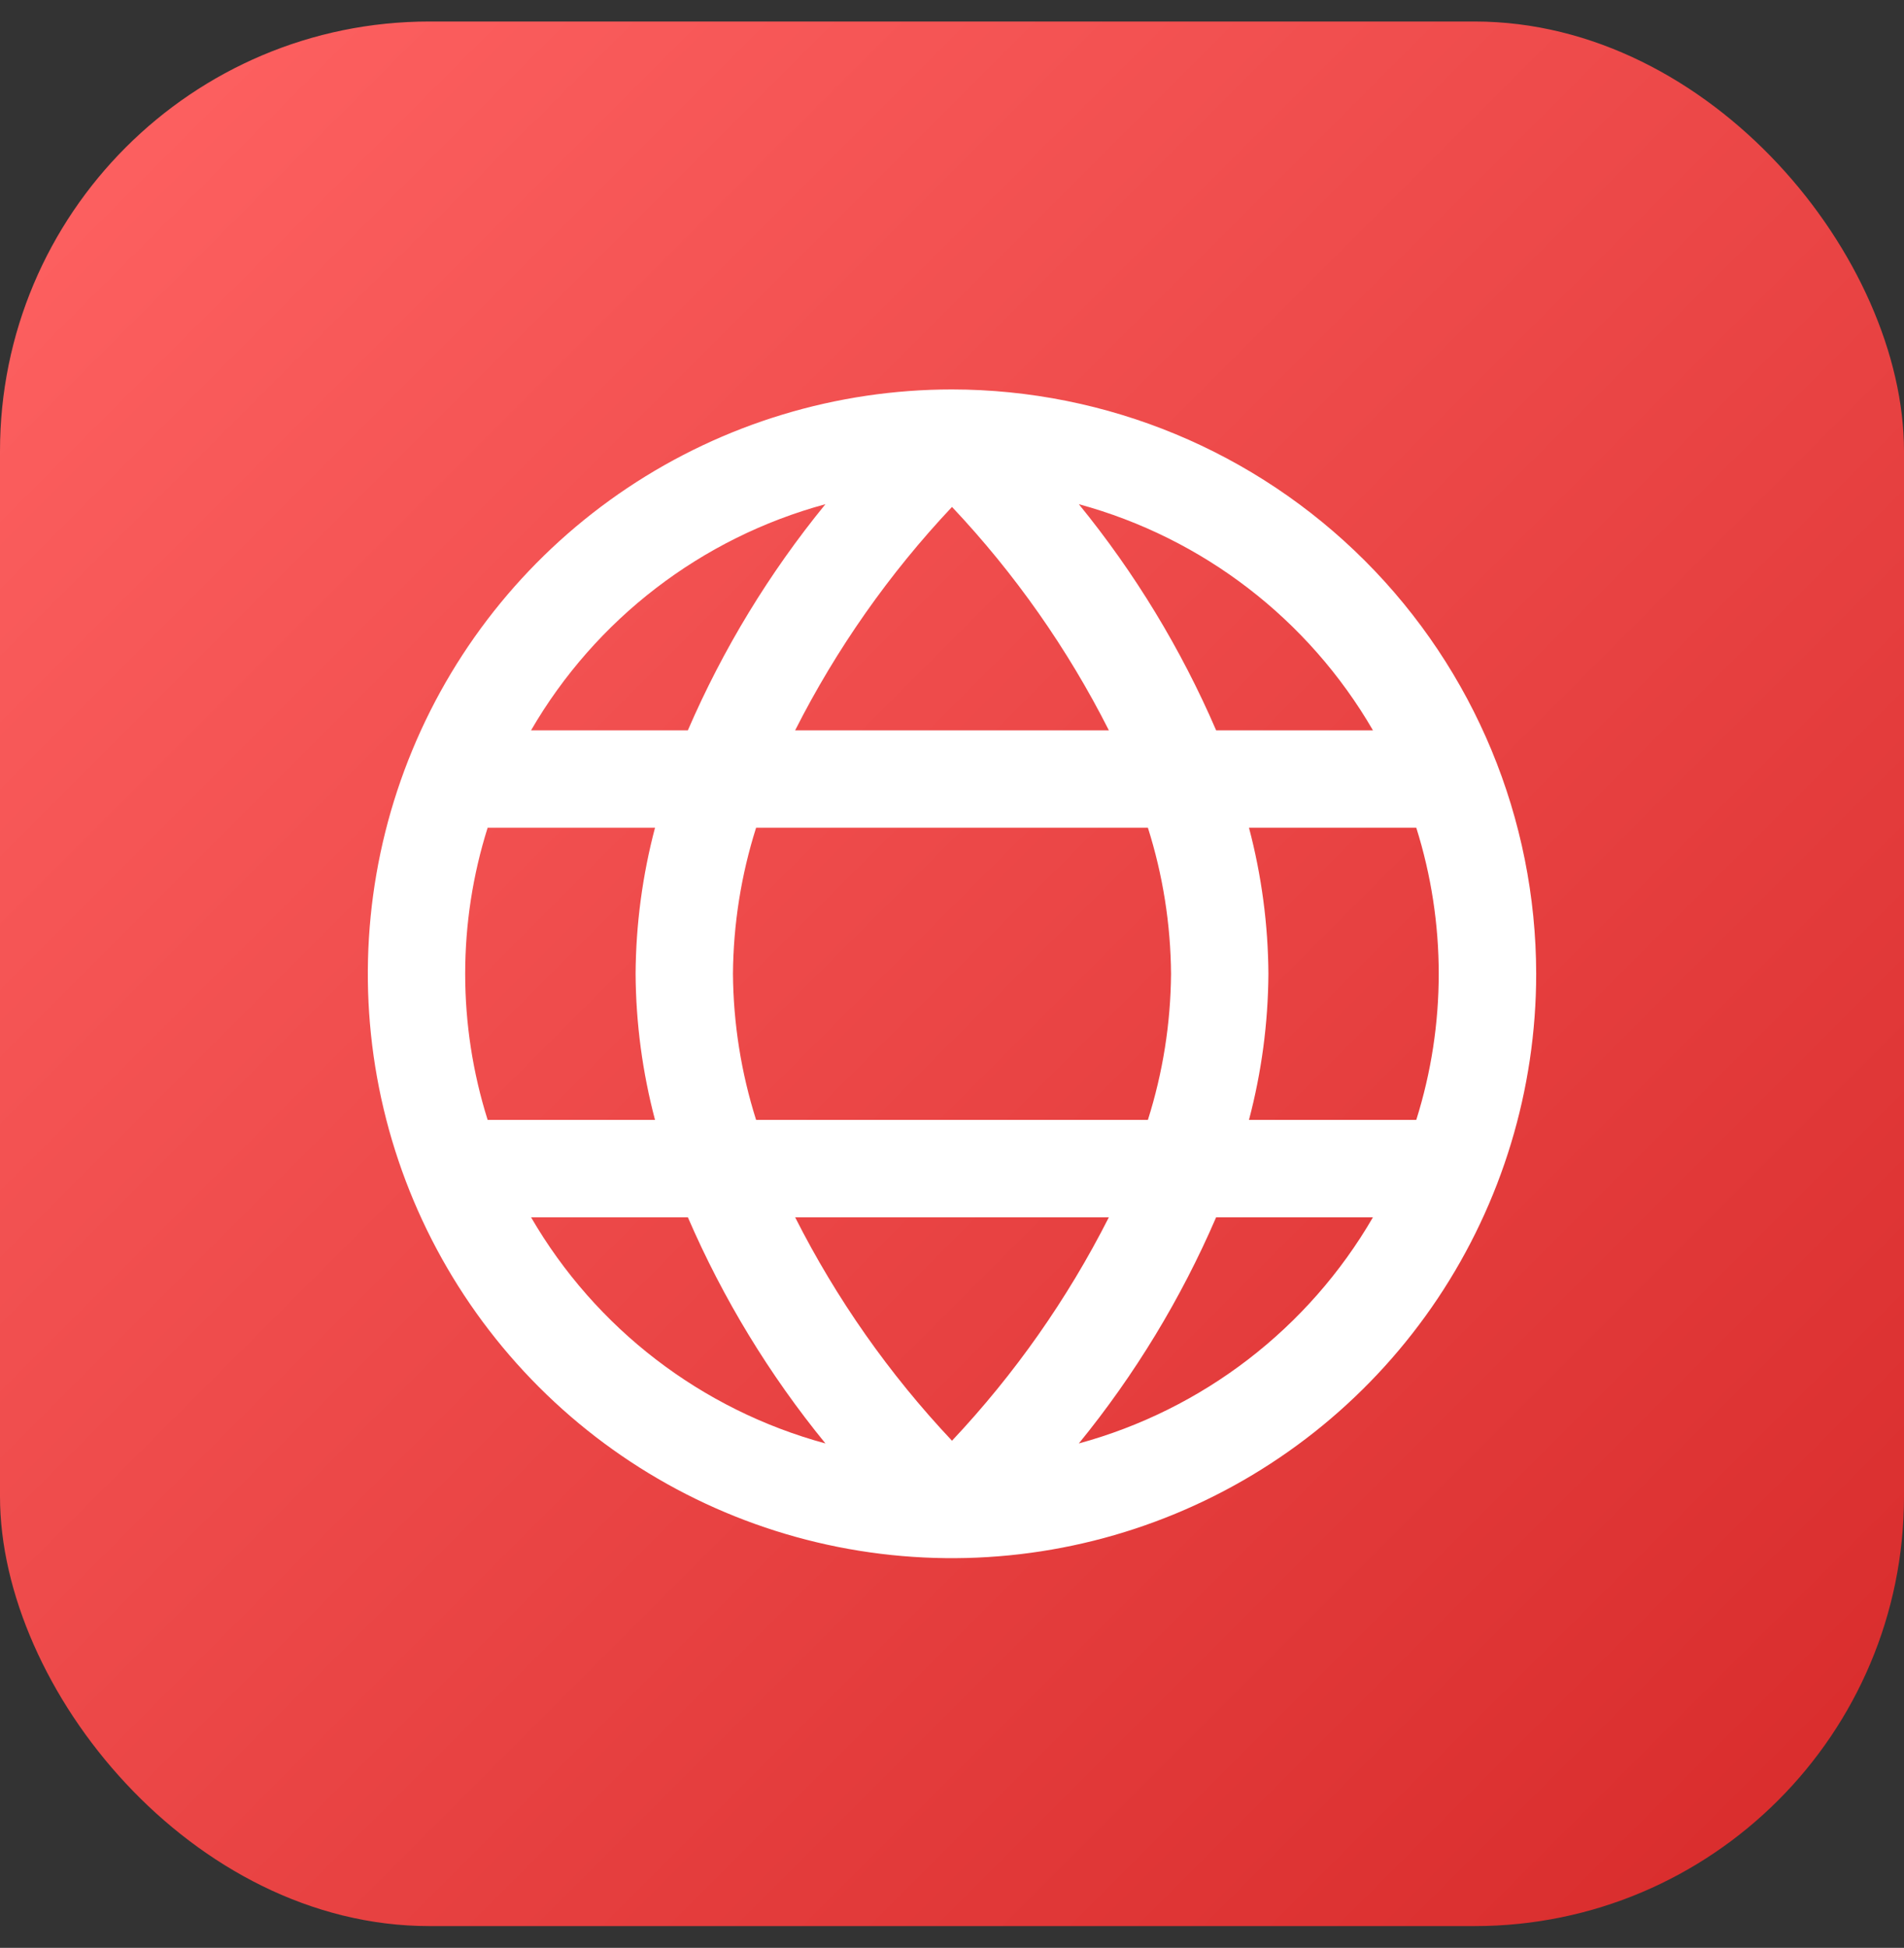
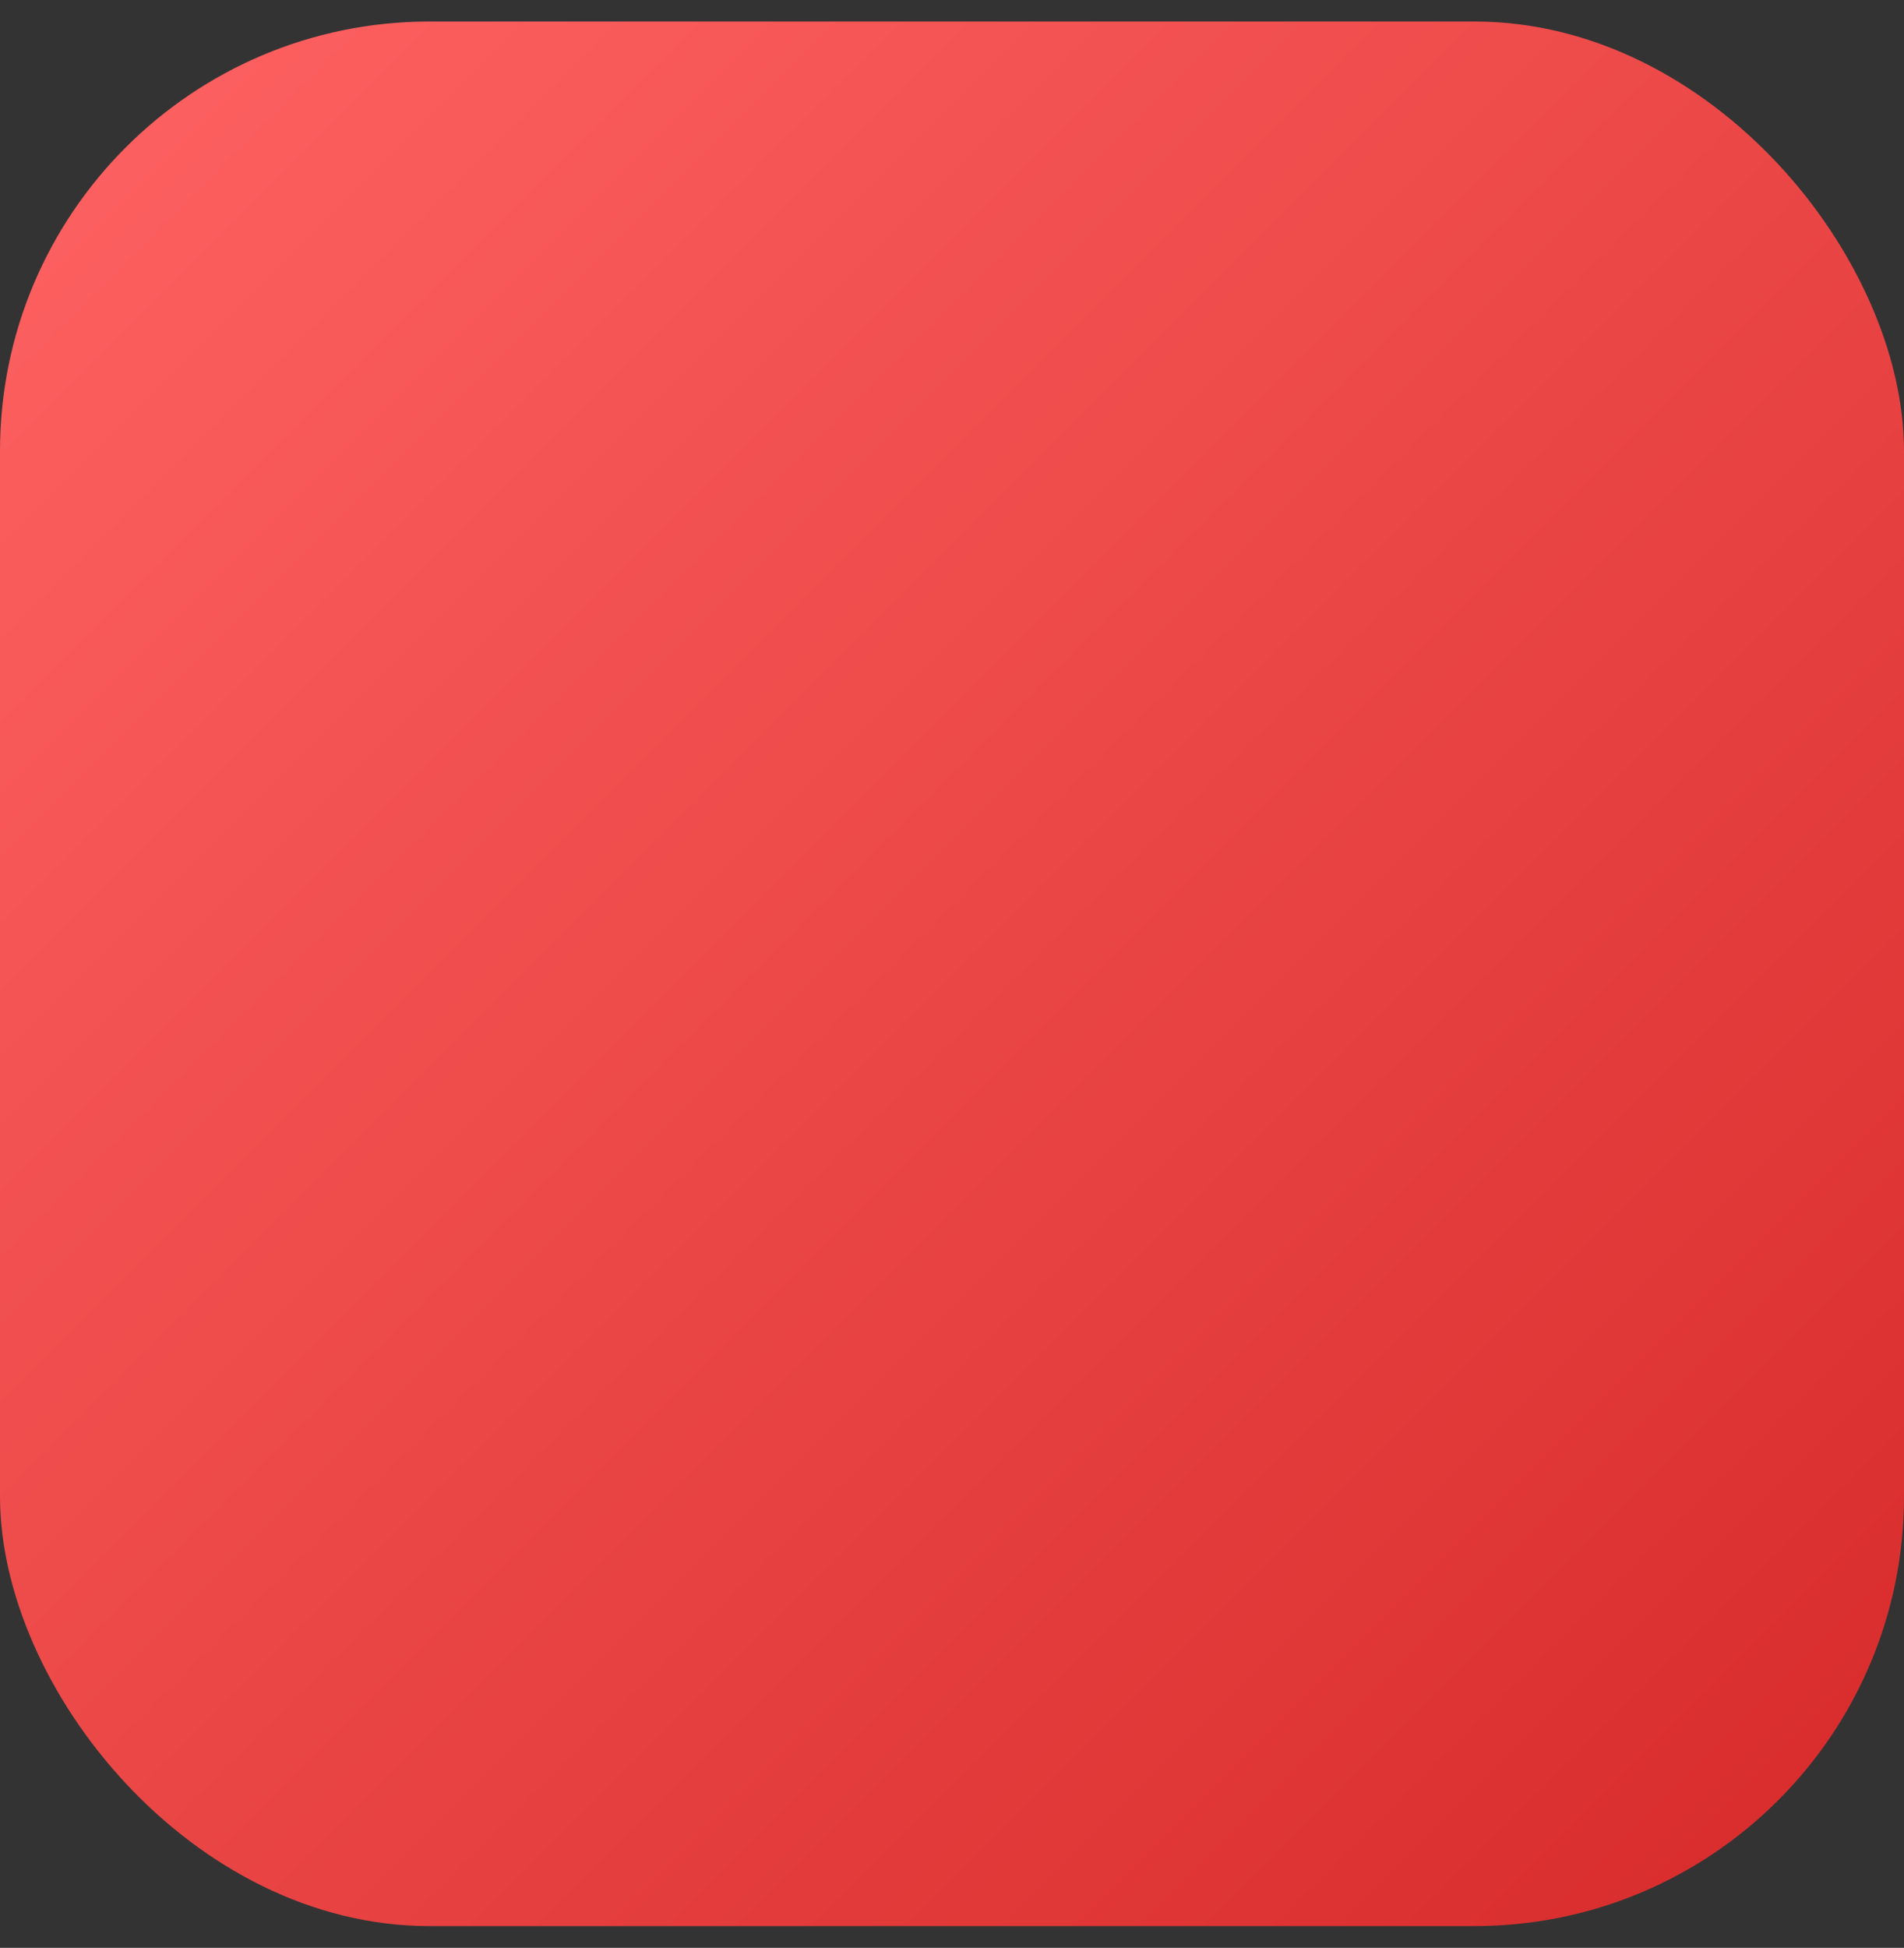
<svg xmlns="http://www.w3.org/2000/svg" width="44" height="45" viewBox="0 0 44 45" fill="none">
  <rect x="0" y="0" width="44" height="45" fill="#333333" stroke="none" />
  <rect y="0.497" width="44" height="44" rx="9.925" fill="url(#paint0_linear_27_14752)" />
  <g clip-path="url(#clip0_27_14752)">
-     <path d="M22 8.997C19.33 8.997 16.72 9.789 14.5 11.272C12.28 12.756 10.549 14.864 9.528 17.331C8.506 19.798 8.239 22.512 8.759 25.131C9.28 27.75 10.566 30.155 12.454 32.043C14.342 33.931 16.747 35.217 19.366 35.738C21.985 36.259 24.699 35.991 27.166 34.969C29.633 33.948 31.741 32.217 33.225 29.997C34.708 27.777 35.5 25.167 35.5 22.497C35.496 18.918 34.073 15.486 31.542 12.955C29.011 10.425 25.579 9.001 22 8.997ZM31.728 16.872H28.104C27.293 14.992 26.225 13.234 24.931 11.648C27.795 12.427 30.238 14.304 31.728 16.872ZM27.062 22.497C27.053 23.642 26.873 24.78 26.527 25.872H17.473C17.127 24.78 16.947 23.642 16.938 22.497C16.947 21.352 17.127 20.214 17.473 19.122H26.527C26.873 20.214 27.053 21.352 27.062 22.497ZM18.375 28.122H25.625C24.67 30.007 23.449 31.745 22 33.284C20.55 31.746 19.329 30.008 18.375 28.122ZM18.375 16.872C19.33 14.987 20.551 13.249 22 11.711C23.45 13.248 24.671 14.986 25.625 16.872H18.375ZM19.075 11.648C17.779 13.234 16.709 14.992 15.896 16.872H12.272C13.764 14.303 16.208 12.426 19.075 11.648ZM11.269 19.122H15.137C14.846 20.224 14.695 21.358 14.688 22.497C14.695 23.637 14.846 24.77 15.137 25.872H11.269C10.577 23.675 10.577 21.319 11.269 19.122ZM12.272 28.122H15.896C16.709 30.002 17.779 31.761 19.075 33.347C16.208 32.568 13.764 30.691 12.272 28.122ZM24.931 33.347C26.225 31.76 27.293 30.002 28.104 28.122H31.728C30.238 30.69 27.795 32.567 24.931 33.347ZM32.731 25.872H28.863C29.154 24.77 29.305 23.637 29.312 22.497C29.305 21.358 29.154 20.224 28.863 19.122H32.729C33.421 21.319 33.421 23.675 32.729 25.872H32.731Z" fill="white" />
-   </g>
+     </g>
  <defs>
    <linearGradient id="paint0_linear_27_14752" x1="0" y1="0.497" x2="44" y2="44.497" gradientUnits="userSpaceOnUse">
      <stop stop-color="#FF6363" />
      <stop offset="1" stop-color="#D72A2A" />
    </linearGradient>
    <clipPath id="clip0_27_14752">
      <rect width="27" height="27" fill="white" transform="translate(8.5 8.997)" />
    </clipPath>
  </defs>
</svg>